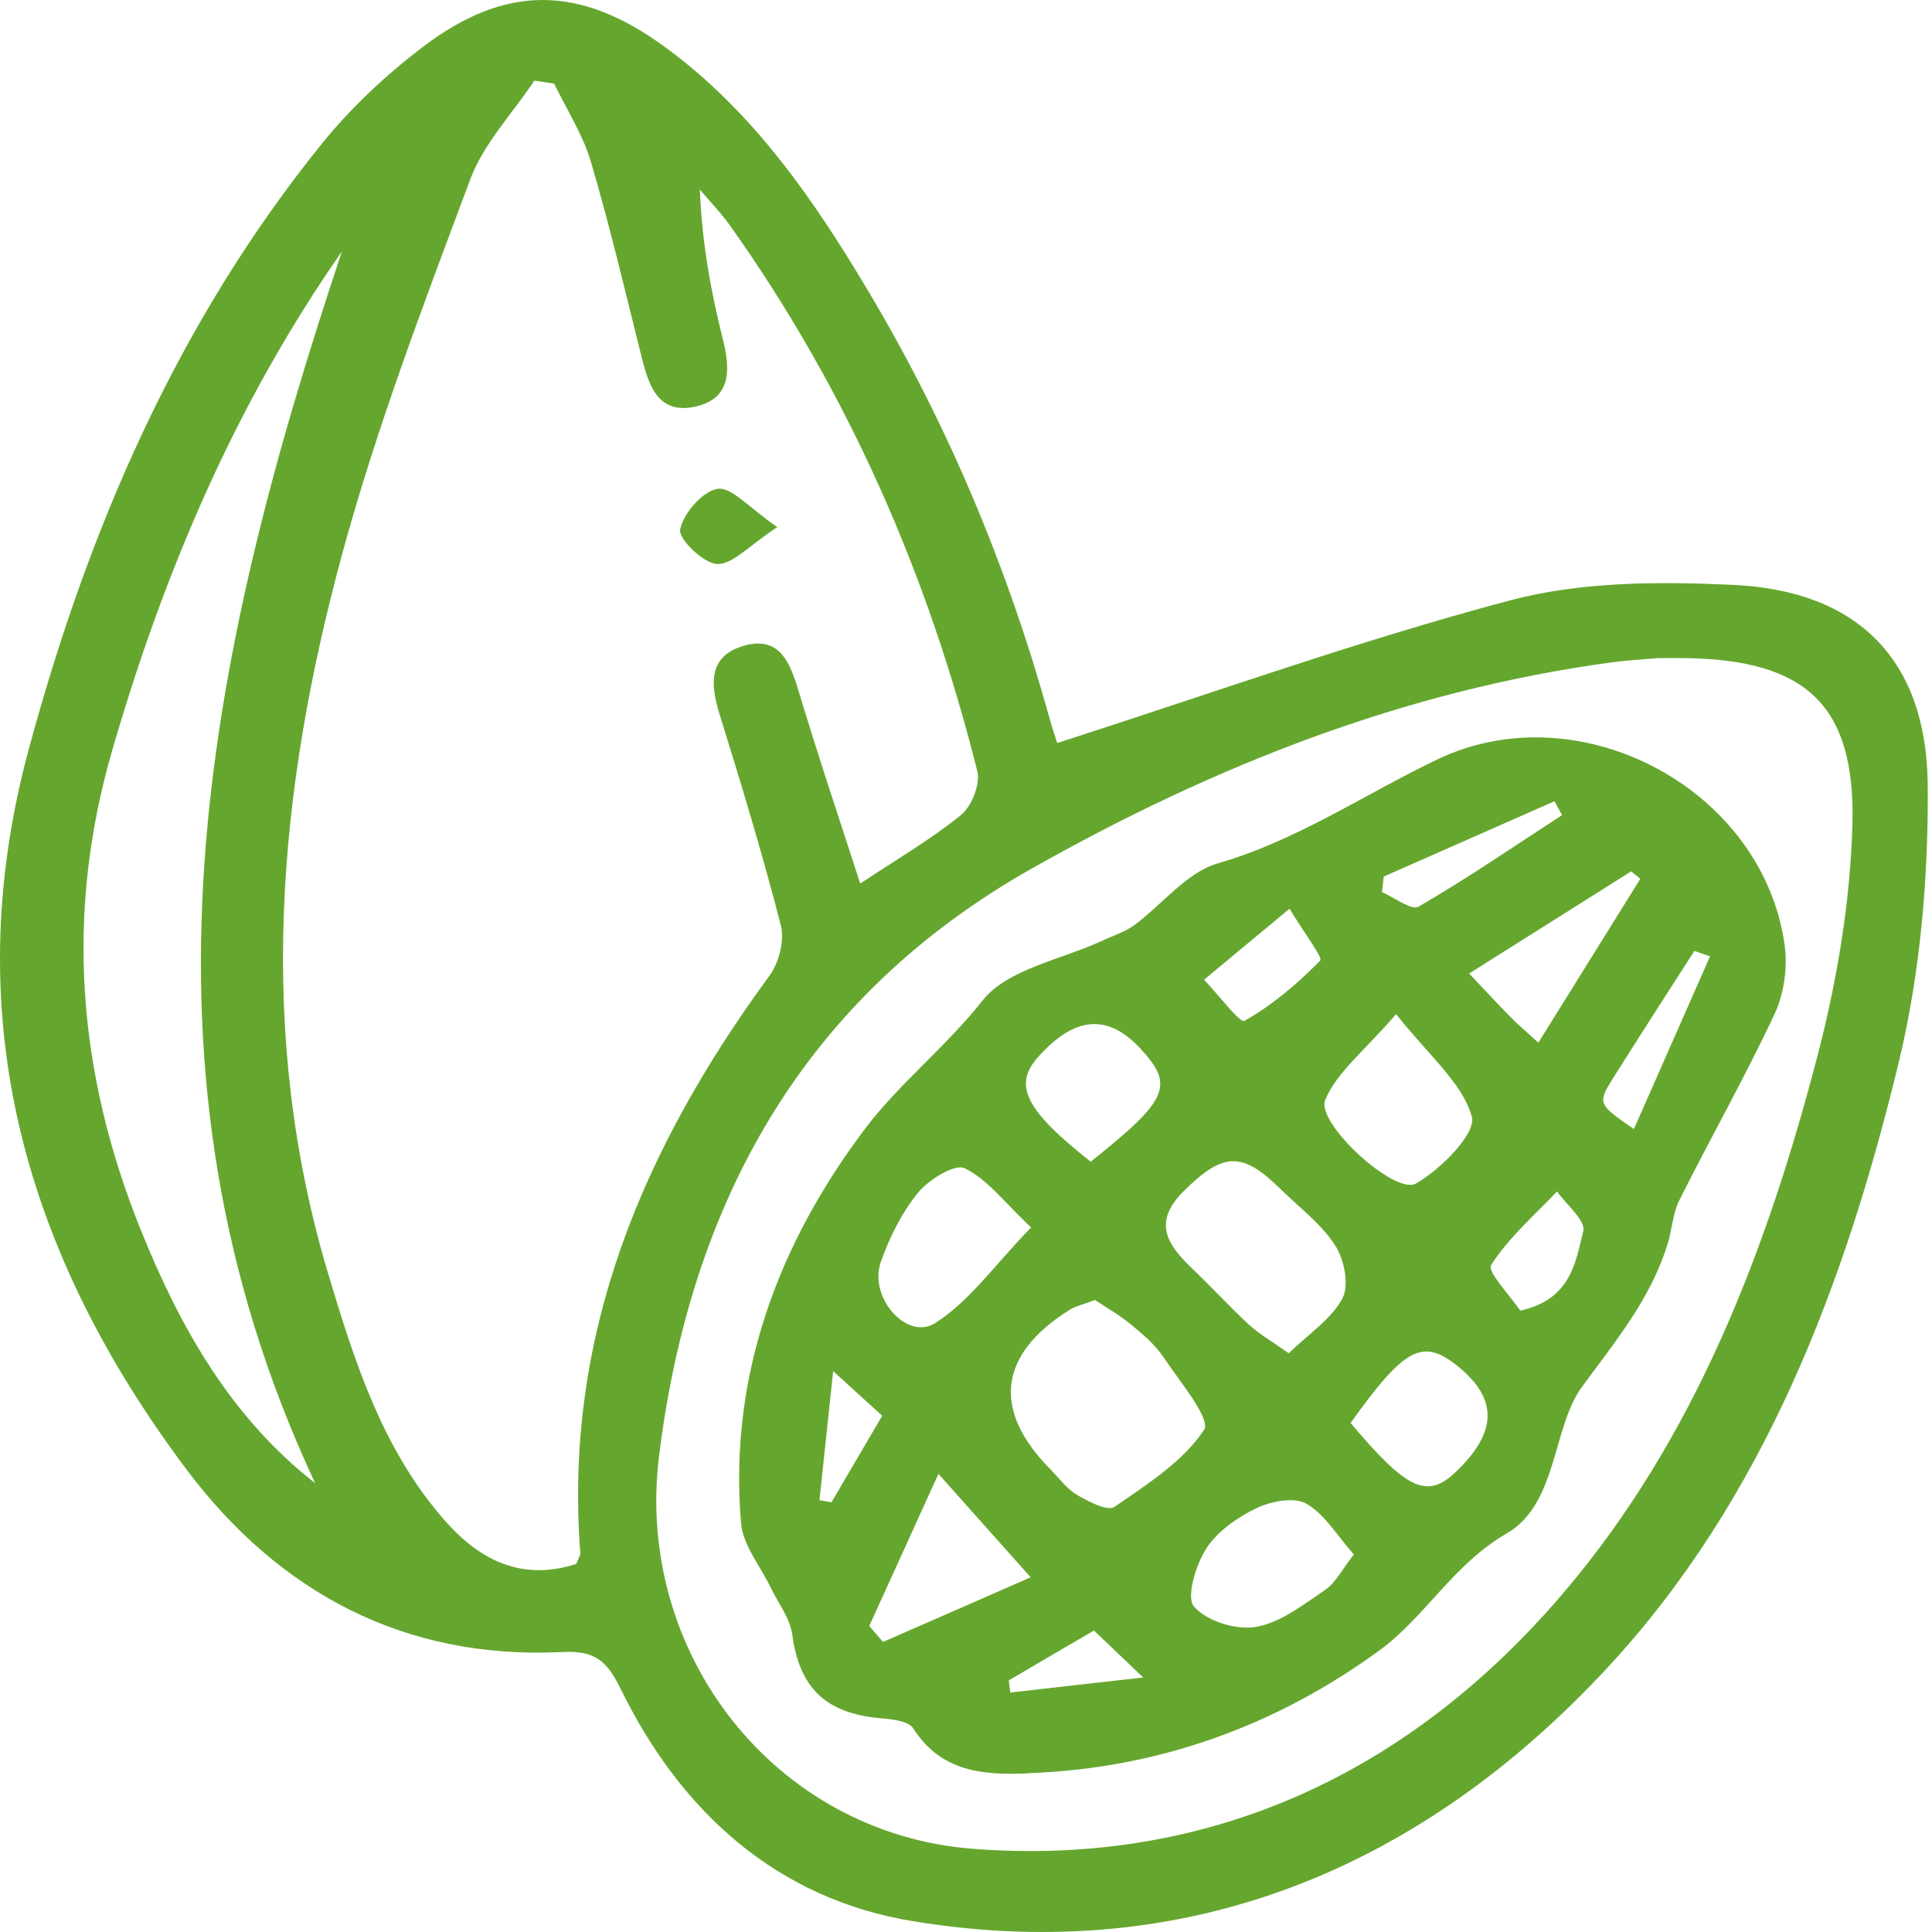
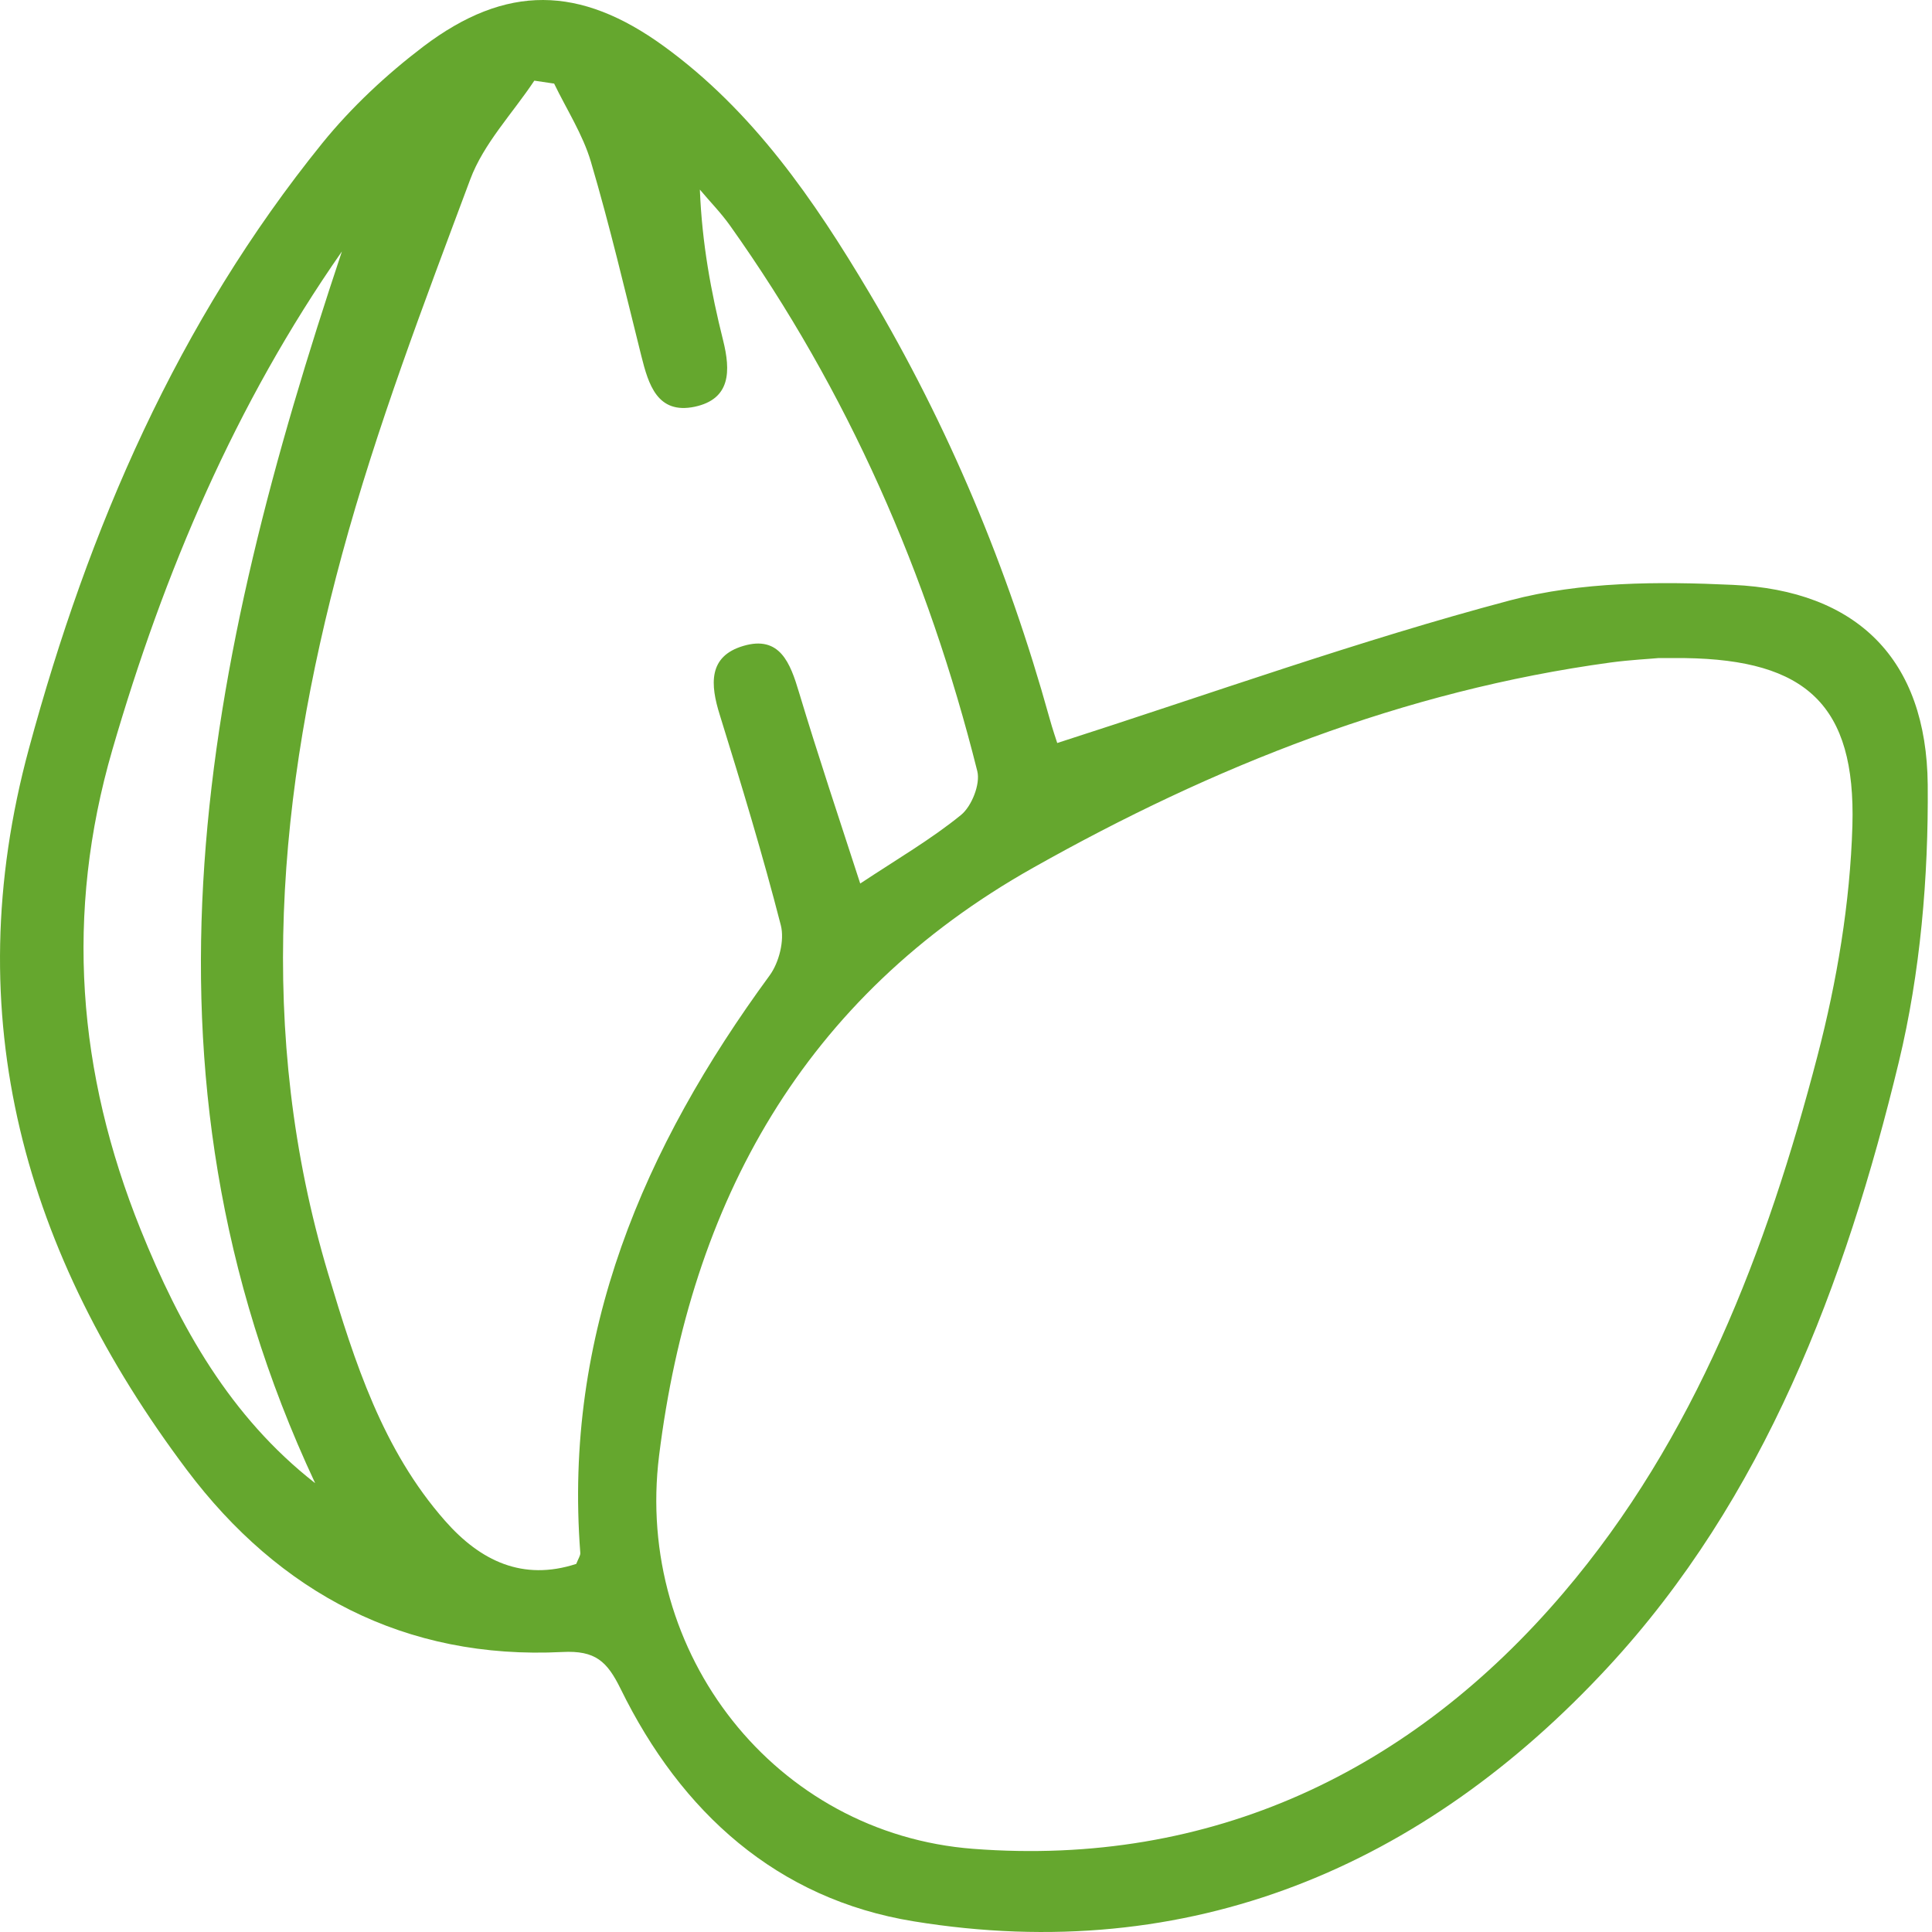
<svg xmlns="http://www.w3.org/2000/svg" width="80" height="80" viewBox="0 0 80 80" fill="none">
  <path d="M43.771 30.769C50.146 28.721 56.266 26.522 62.537 24.858C65.465 24.082 68.688 24.074 71.752 24.218C76.904 24.45 79.775 27.297 79.823 32.497C79.855 36.329 79.519 40.272 78.624 43.984C76.408 53.159 73.048 62.054 66.577 69.038C58.953 77.269 49.29 81.428 37.827 79.557C32.18 78.637 28.204 75.045 25.7 69.934C25.14 68.798 24.66 68.334 23.285 68.406C16.765 68.734 11.558 65.95 7.734 60.862C1.039 51.951 -1.817 42.104 1.199 30.993C3.67 21.866 7.358 13.331 13.35 5.923C14.557 4.436 16.005 3.084 17.533 1.924C20.957 -0.668 24.012 -0.612 27.492 1.916C31.18 4.596 33.708 8.275 35.995 12.123C39.275 17.642 41.731 23.522 43.451 29.713C43.587 30.209 43.755 30.689 43.779 30.769H43.771ZM22.933 3.46C22.661 3.42 22.397 3.38 22.125 3.34C21.221 4.7 20.021 5.947 19.469 7.435C17.557 12.555 15.597 17.682 14.165 22.954C11.494 32.793 10.598 42.752 13.589 52.743C14.685 56.399 15.837 60.031 18.429 62.974C19.893 64.638 21.645 65.478 23.861 64.758C23.948 64.534 24.037 64.414 24.029 64.302C23.333 55.247 26.644 47.52 31.868 40.392C32.26 39.856 32.492 38.936 32.332 38.312C31.58 35.385 30.7 32.489 29.804 29.601C29.412 28.353 29.316 27.177 30.78 26.746C32.292 26.298 32.724 27.457 33.084 28.665C33.876 31.297 34.748 33.897 35.62 36.585C37.155 35.569 38.555 34.753 39.795 33.745C40.235 33.385 40.603 32.465 40.467 31.929C38.427 23.786 35.108 16.203 30.228 9.339C29.852 8.811 29.396 8.347 28.98 7.851C29.068 10.083 29.444 12.099 29.94 14.083C30.26 15.363 30.26 16.523 28.764 16.843C27.22 17.163 26.852 15.923 26.556 14.739C25.884 12.051 25.252 9.355 24.468 6.699C24.133 5.564 23.461 4.532 22.941 3.452L22.933 3.46ZM68.664 27.25C68.352 27.282 67.513 27.322 66.689 27.433C58.121 28.601 50.25 31.721 42.771 35.937C33.268 41.288 28.596 49.783 27.292 60.27C26.268 68.47 32.1 75.933 40.307 76.557C50.17 77.309 58.449 73.349 64.745 65.95C70.176 59.575 73.16 51.775 75.256 43.728C76.064 40.632 76.608 37.393 76.704 34.193C76.848 29.185 74.776 27.322 69.776 27.25C69.584 27.25 69.392 27.25 68.664 27.25ZM13.046 61.406C4.974 44.168 8.526 27.282 14.158 10.411C9.742 16.738 6.79 23.69 4.654 31.041C2.679 37.833 3.206 44.416 5.822 50.911C7.446 54.943 9.534 58.663 13.038 61.406H13.046Z" fill="#65A72E" />
-   <path d="M32.188 21.826C31.004 22.602 30.332 23.378 29.7 23.354C29.124 23.33 28.084 22.314 28.164 21.922C28.3 21.25 29.092 20.338 29.716 20.242C30.292 20.154 31.004 21.018 32.188 21.826Z" fill="#65A72E" />
-   <path d="M42.603 73.429C40.723 73.509 38.979 73.389 37.811 71.565C37.619 71.261 36.939 71.189 36.467 71.149C34.18 70.949 33.1 69.885 32.804 67.678C32.716 67.014 32.236 66.406 31.932 65.774C31.5 64.87 30.764 63.998 30.684 63.062C30.164 56.919 32.276 51.415 35.859 46.688C37.243 44.864 39.171 43.344 40.683 41.432C41.731 40.112 43.971 39.736 45.682 38.936C46.106 38.736 46.578 38.592 46.954 38.32C48.122 37.464 49.122 36.129 50.418 35.753C53.714 34.801 56.498 32.889 59.529 31.441C65.425 28.625 73.04 32.681 73.904 39.184C74.024 40.096 73.864 41.176 73.472 42.008C72.248 44.616 70.824 47.127 69.536 49.703C69.264 50.247 69.24 50.903 69.056 51.495C68.352 53.791 66.897 55.527 65.497 57.439C64.281 59.102 64.489 62.286 62.393 63.494C60.177 64.774 59.009 66.958 57.138 68.326C52.874 71.445 47.978 73.229 42.611 73.421L42.603 73.429ZM45.339 53.831C44.859 54.015 44.539 54.079 44.275 54.247C41.339 56.095 41.075 58.398 43.499 60.846C43.859 61.214 44.179 61.654 44.611 61.91C45.083 62.182 45.867 62.59 46.147 62.398C47.498 61.462 48.986 60.526 49.858 59.206C50.154 58.758 48.834 57.183 48.162 56.175C47.81 55.655 47.29 55.223 46.794 54.815C46.322 54.431 45.786 54.127 45.331 53.823L45.339 53.831ZM53.362 56.039C54.178 55.239 55.122 54.631 55.586 53.767C55.874 53.223 55.666 52.151 55.29 51.575C54.714 50.679 53.802 49.999 53.018 49.231C51.426 47.663 50.642 47.712 49.018 49.319C47.594 50.727 48.482 51.687 49.53 52.687C50.274 53.399 50.962 54.159 51.722 54.855C52.13 55.231 52.618 55.511 53.37 56.039H53.362ZM57.809 41.992C56.505 43.512 55.354 44.392 54.874 45.544C54.474 46.496 57.761 49.511 58.633 49.007C59.665 48.415 61.137 46.928 60.945 46.24C60.553 44.84 59.169 43.712 57.809 41.992ZM56.058 64.366C55.362 63.582 54.85 62.694 54.09 62.262C53.578 61.974 52.618 62.166 52.018 62.454C51.226 62.838 50.402 63.414 49.946 64.126C49.514 64.806 49.106 66.142 49.442 66.526C49.962 67.126 51.186 67.51 52.01 67.366C53.026 67.19 53.97 66.446 54.866 65.838C55.306 65.542 55.57 64.99 56.066 64.358L56.058 64.366ZM42.691 50.823C41.579 49.775 40.883 48.831 39.947 48.375C39.539 48.175 38.451 48.847 38.011 49.391C37.339 50.215 36.835 51.231 36.475 52.247C35.955 53.703 37.539 55.527 38.715 54.791C40.139 53.895 41.179 52.383 42.699 50.823H42.691ZM42.675 65.31C41.299 63.766 40.203 62.534 38.859 61.03C37.819 63.318 36.907 65.318 35.995 67.326C36.187 67.55 36.371 67.766 36.563 67.99C38.603 67.094 40.651 66.198 42.667 65.318L42.675 65.31ZM55.922 58.918C58.265 61.702 59.097 62.086 60.289 60.942C62.001 59.302 62.033 57.934 60.385 56.591C58.913 55.391 58.177 55.775 55.922 58.926V58.918ZM45.163 48.103C48.378 45.544 48.642 44.952 47.226 43.424C45.874 41.96 44.499 42.072 42.987 43.768C41.939 44.936 42.459 45.968 45.163 48.103ZM63.705 43.168C65.169 40.816 66.545 38.608 67.921 36.392C67.793 36.288 67.672 36.184 67.544 36.081C65.353 37.464 63.153 38.848 60.833 40.312C61.513 41.024 62.025 41.584 62.561 42.128C62.865 42.432 63.193 42.712 63.697 43.168H63.705ZM53.394 37.632C51.962 38.816 50.906 39.696 49.858 40.568C50.434 41.168 51.346 42.376 51.53 42.272C52.69 41.616 53.73 40.728 54.666 39.776C54.786 39.656 54.034 38.688 53.402 37.632H53.394ZM62.953 54.271C65.073 53.799 65.241 52.239 65.561 50.975C65.665 50.543 64.865 49.887 64.473 49.335C63.529 50.335 62.465 51.247 61.745 52.383C61.569 52.655 62.545 53.663 62.953 54.271ZM57.297 36.304C57.273 36.52 57.249 36.736 57.225 36.944C57.737 37.16 58.449 37.712 58.737 37.544C60.769 36.368 62.705 35.033 64.681 33.753C64.577 33.561 64.473 33.369 64.369 33.177C62.009 34.217 59.657 35.257 57.297 36.297V36.304ZM70.808 39.6C70.592 39.528 70.376 39.448 70.16 39.376C69.056 41.096 67.945 42.816 66.857 44.544C66.129 45.696 66.137 45.704 67.656 46.752C68.72 44.336 69.768 41.968 70.808 39.6ZM41.771 69.582C41.795 69.749 41.811 69.917 41.835 70.085C43.507 69.893 45.179 69.701 47.338 69.462C46.403 68.566 45.867 68.062 45.299 67.518C44.059 68.238 42.915 68.909 41.771 69.582ZM33.932 62.118C34.1 62.15 34.26 62.174 34.428 62.206C35.123 61.03 35.811 59.846 36.531 58.623C35.875 58.031 35.34 57.543 34.5 56.775C34.276 58.855 34.108 60.486 33.932 62.118Z" fill="#65A72E" />
</svg>